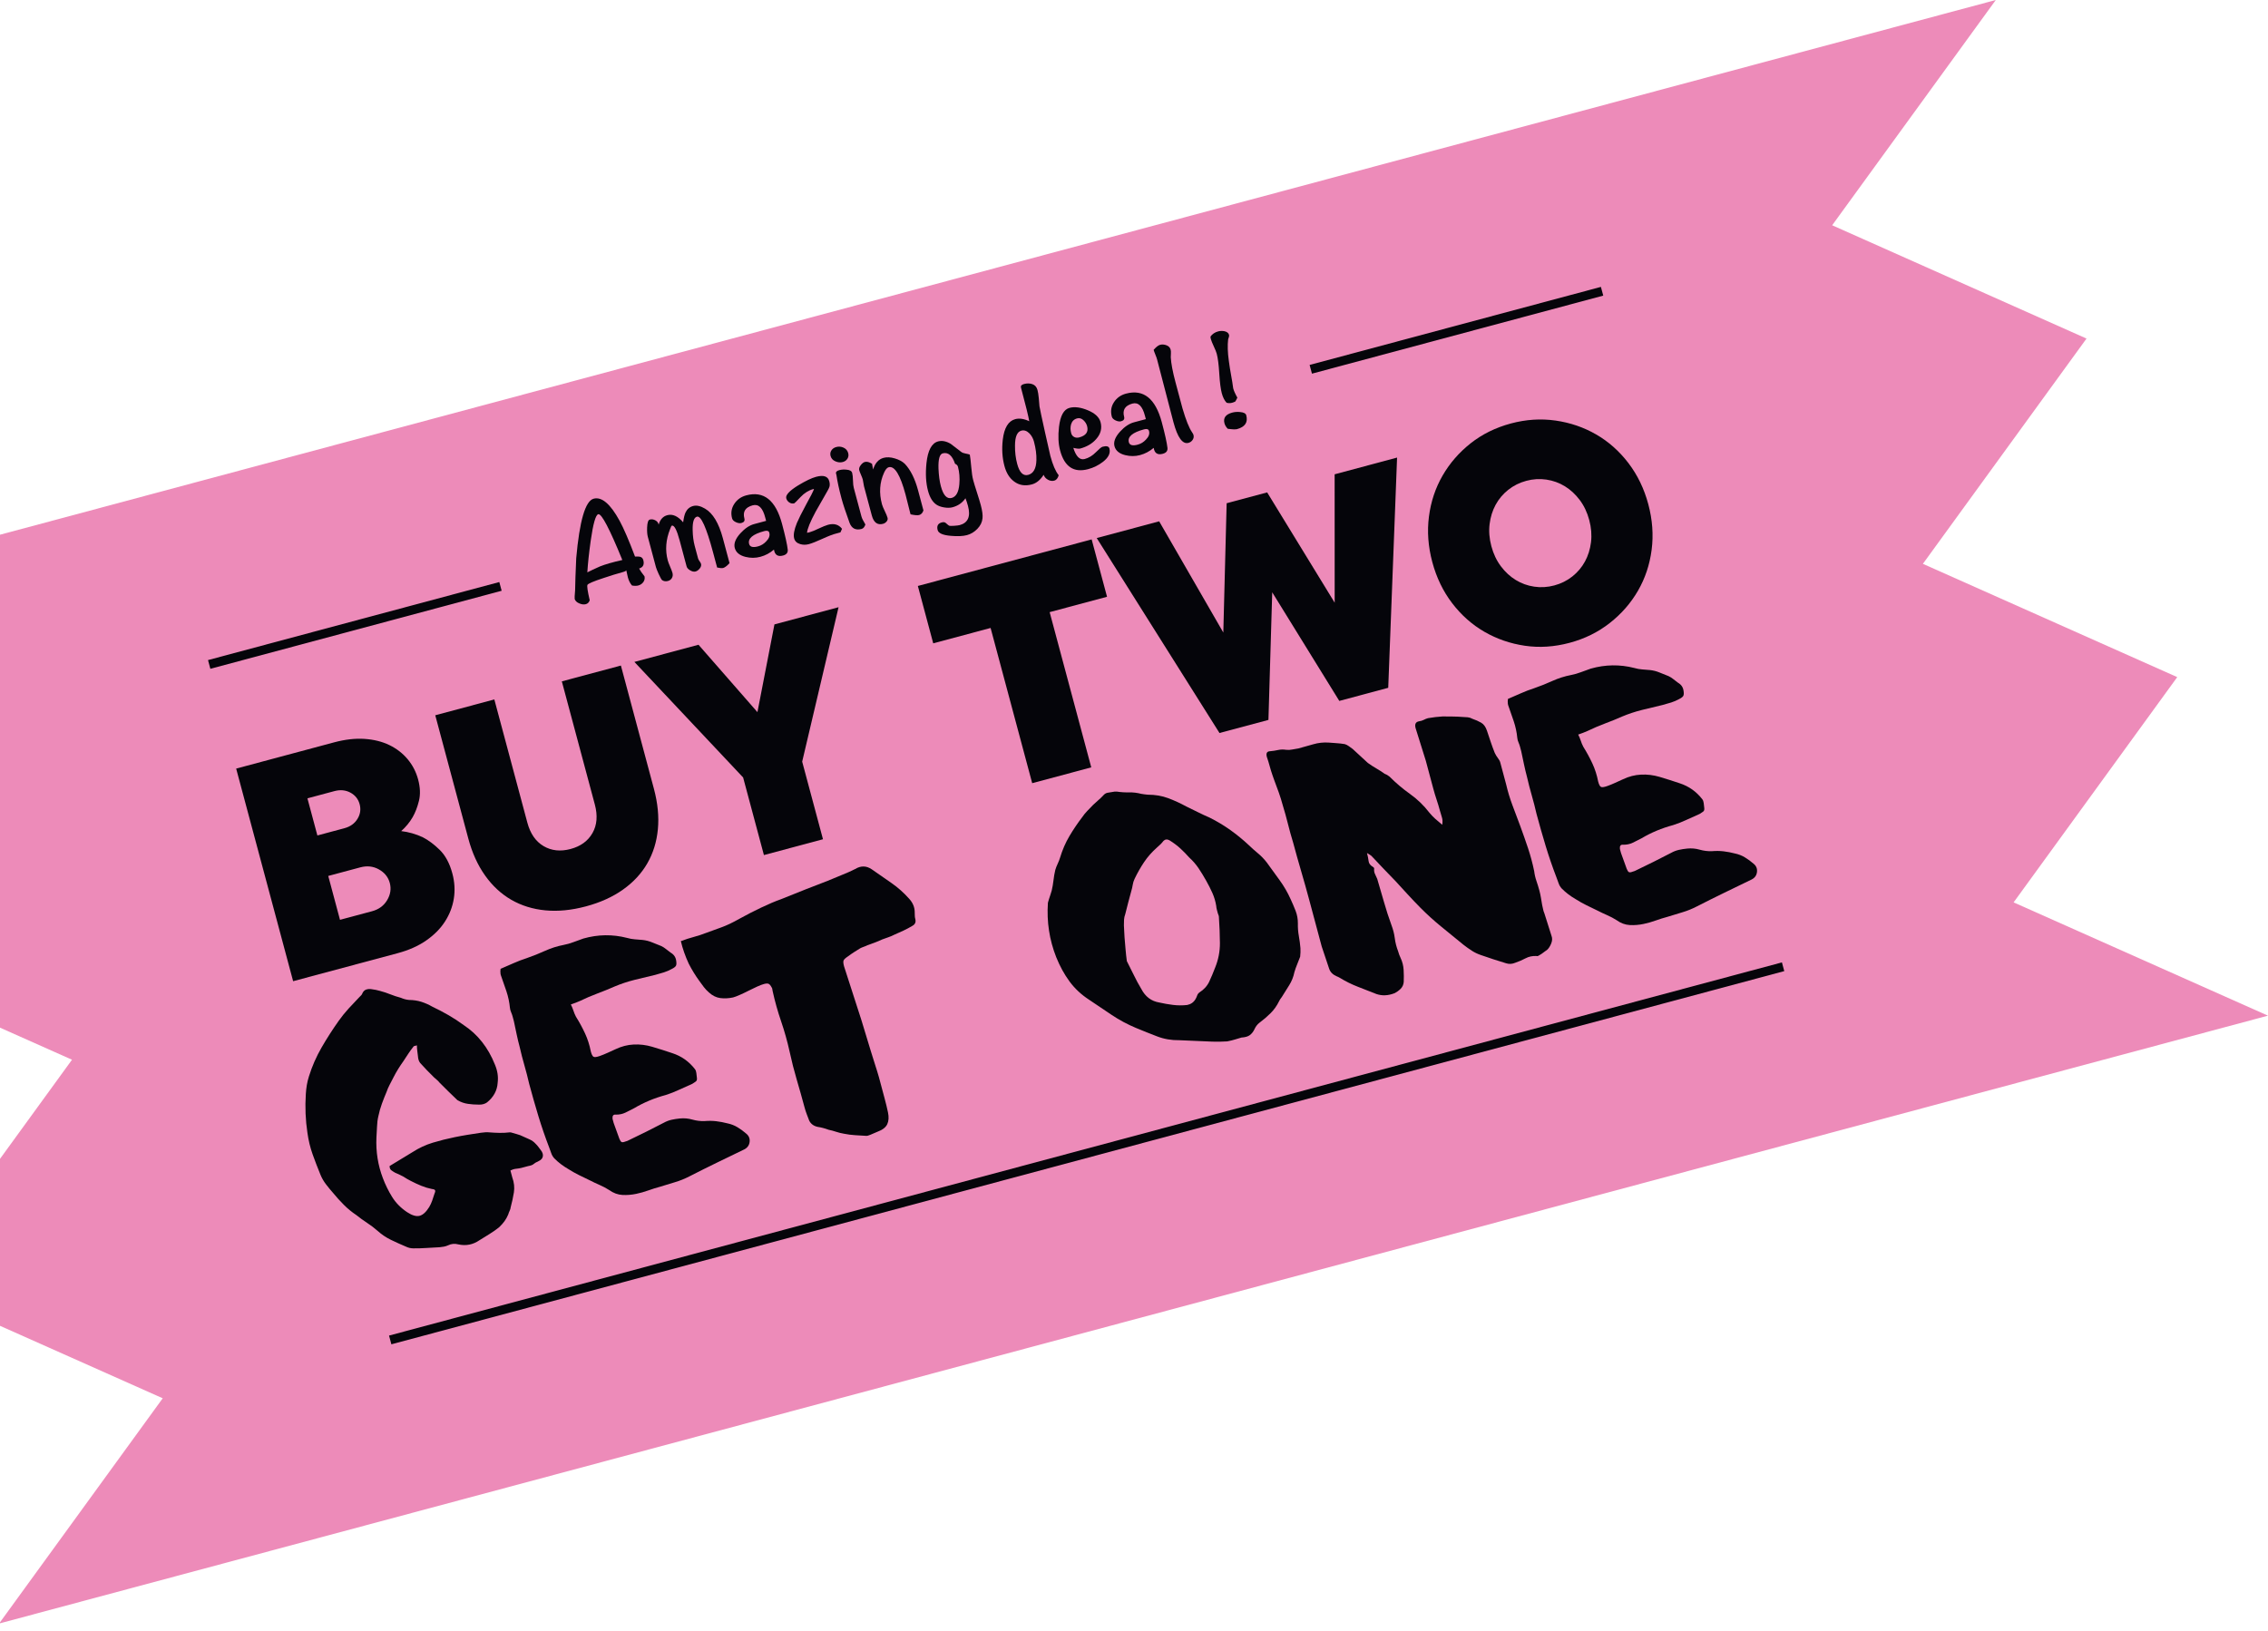
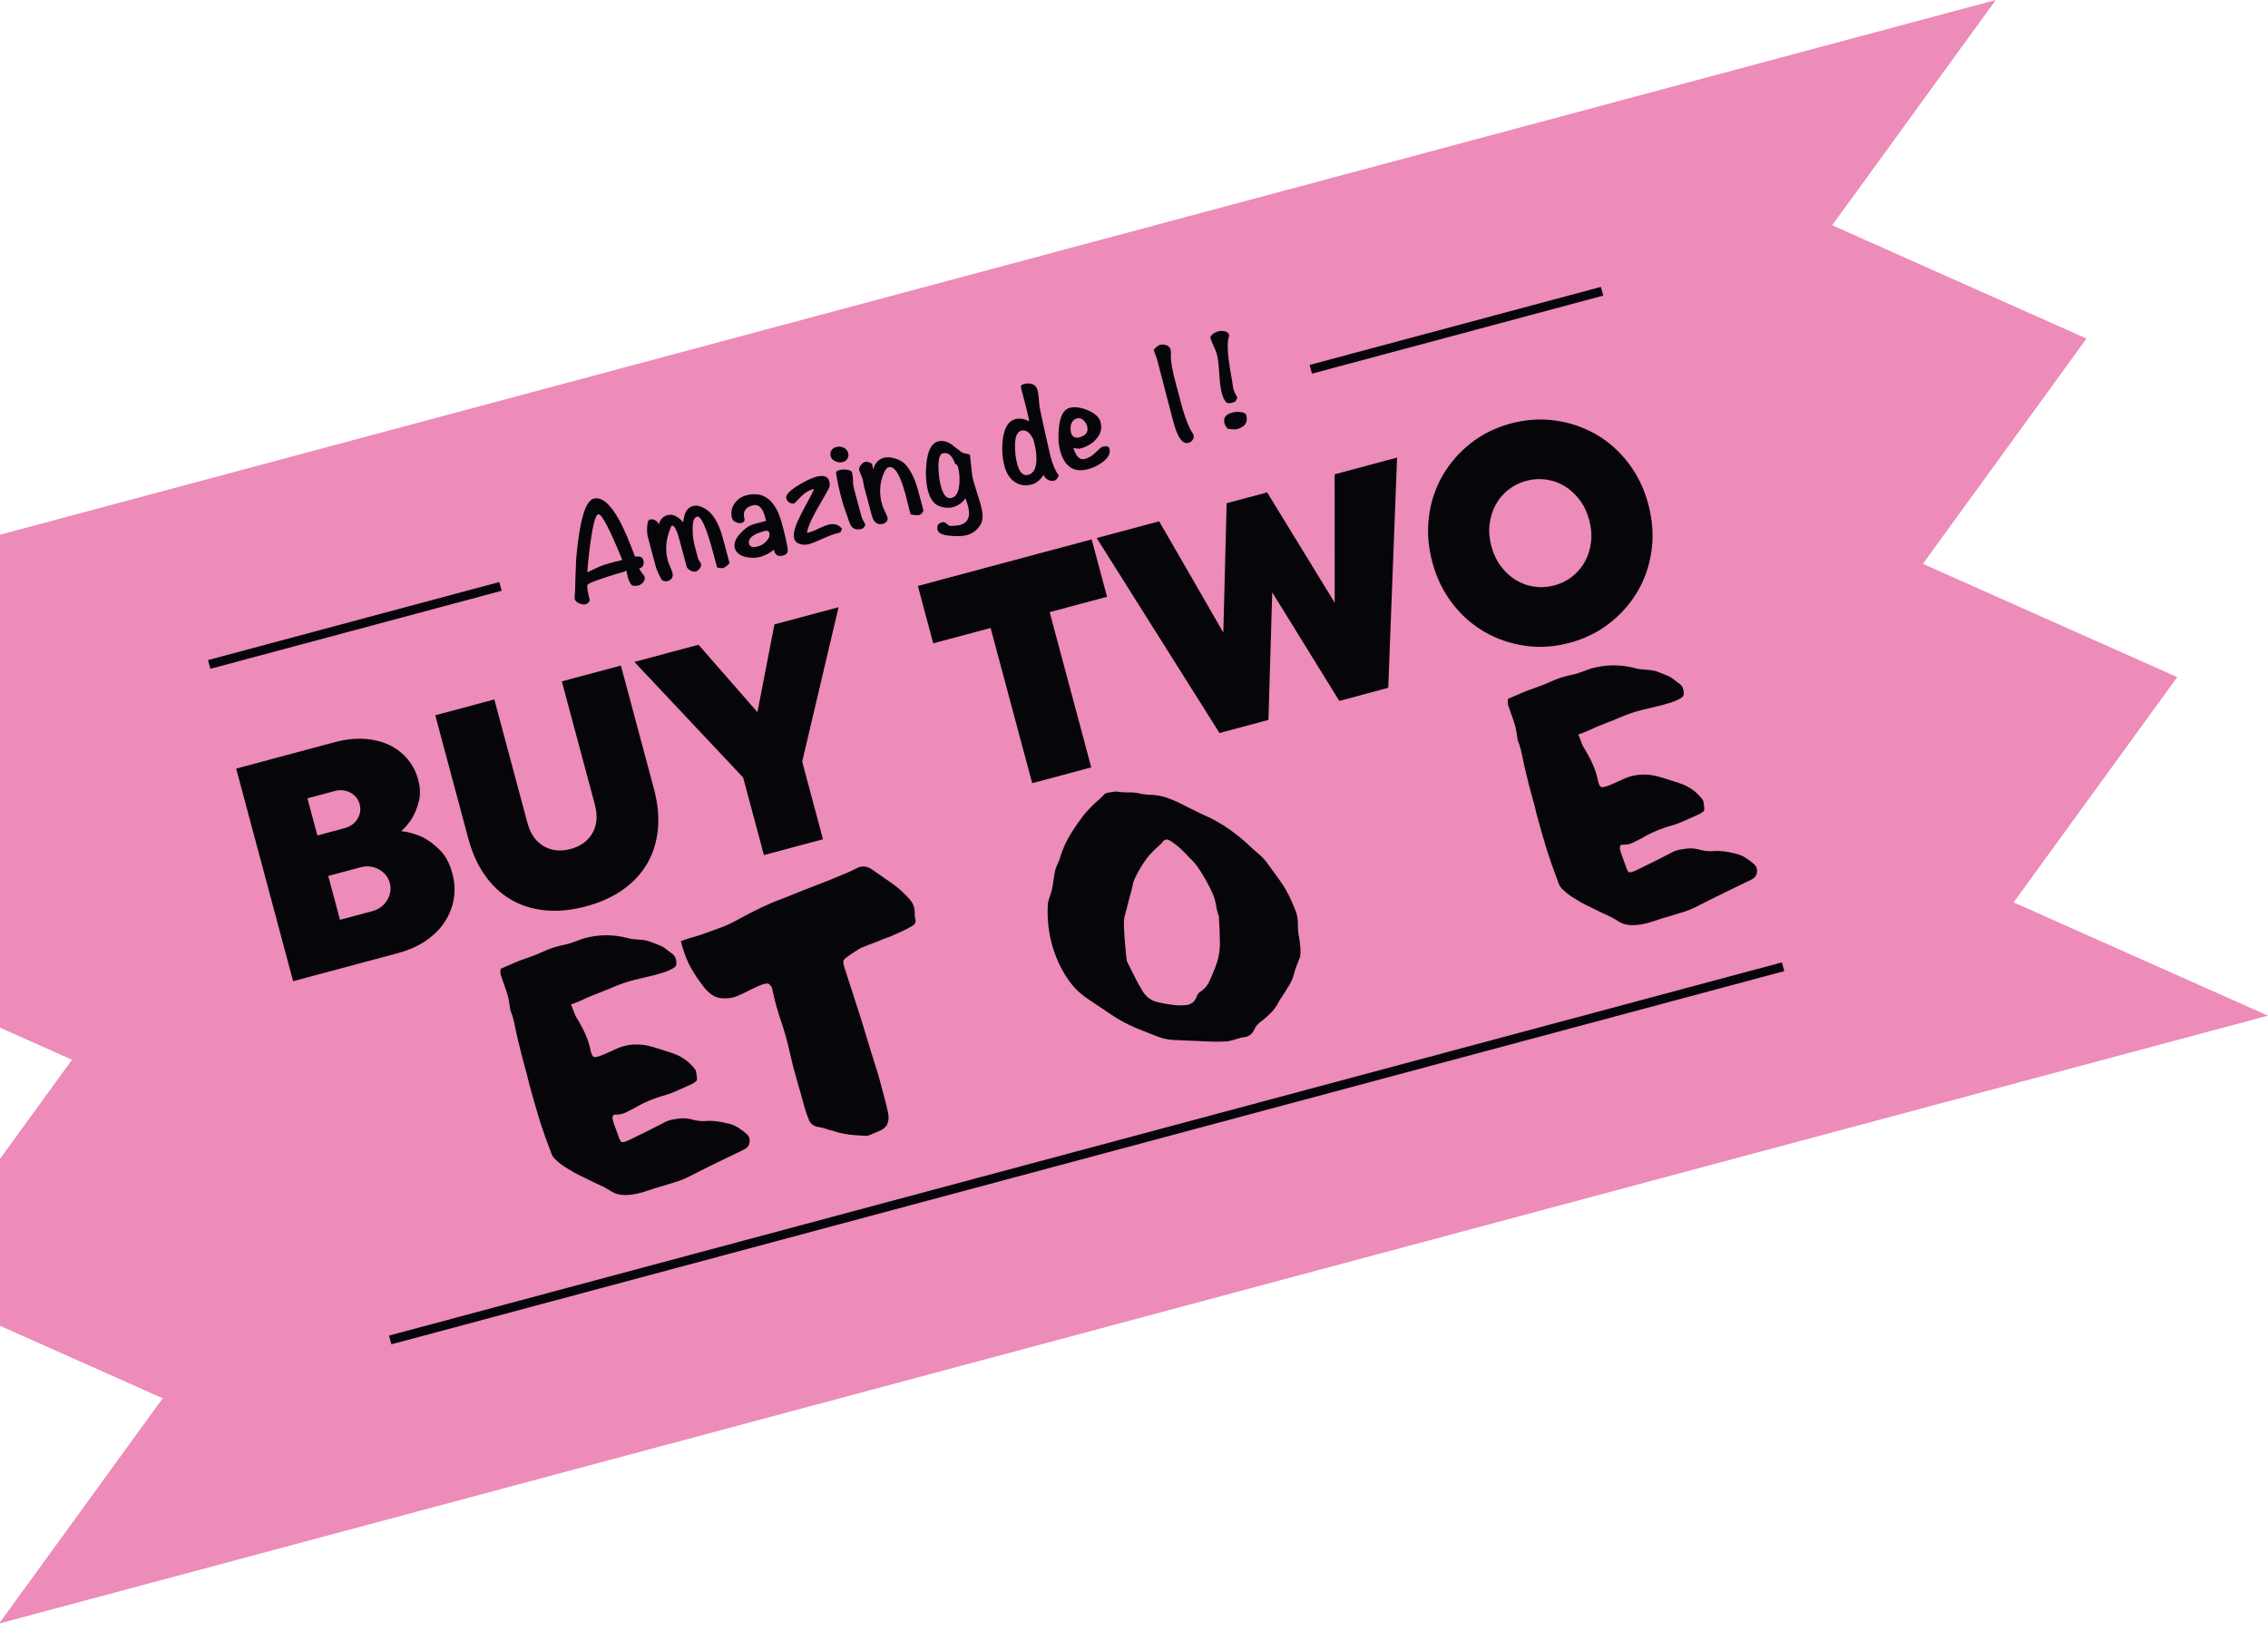
<svg xmlns="http://www.w3.org/2000/svg" width="299" height="215" viewBox="0 0 299 215" fill="none">
  <path d="M298.995 133.911L-0.119 214.058L21.453 184.358L-12.079 169.422L9.492 139.721L-24.04 124.784L-2.468 95.083L-36 80.147L263.114 3.23294e-06L241.542 29.701L275.075 44.638L253.503 74.339L287.035 89.275L265.463 118.975L298.995 133.911Z" fill="#ED8BB9" />
  <path d="M52.894 109.576C53.879 109.694 54.825 109.964 55.734 110.388C56.47 110.762 57.216 111.318 57.969 112.054C58.721 112.79 59.278 113.825 59.636 115.159C59.938 116.286 60.003 117.39 59.831 118.468C59.659 119.548 59.27 120.558 58.664 121.499C58.059 122.44 57.233 123.274 56.186 123.999C55.141 124.724 53.891 125.281 52.438 125.67L38.645 129.366L31.135 101.336L44.038 97.879C45.49 97.49 46.832 97.338 48.063 97.42C49.294 97.504 50.384 97.776 51.334 98.236C52.284 98.697 53.085 99.316 53.739 100.095C54.392 100.874 54.855 101.768 55.125 102.776C55.403 103.815 55.439 104.75 55.233 105.584C55.027 106.418 54.75 107.137 54.404 107.738C54.013 108.415 53.51 109.027 52.894 109.574L52.894 109.576ZM41.842 110.152L45.401 109.198C46.172 108.992 46.746 108.584 47.123 107.974C47.501 107.364 47.597 106.719 47.414 106.036C47.232 105.353 46.824 104.843 46.194 104.503C45.562 104.165 44.861 104.098 44.09 104.304L40.53 105.258L41.842 110.152ZM49.05 120.142C49.939 119.903 50.603 119.416 51.041 118.679C51.479 117.942 51.595 117.188 51.388 116.415C51.182 115.645 50.704 115.05 49.956 114.629C49.208 114.209 48.389 114.12 47.5 114.358L43.274 115.49L44.823 121.274L49.05 120.142Z" fill="#05050A" />
  <path d="M65.171 92.219L69.522 108.459C69.911 109.912 70.625 110.945 71.663 111.556C72.702 112.168 73.888 112.295 75.223 111.937C76.557 111.58 77.521 110.876 78.114 109.827C78.707 108.779 78.81 107.528 78.42 106.074L74.069 89.835L81.855 87.749L86.206 103.988C86.715 105.886 86.889 107.668 86.731 109.33C86.573 110.995 86.107 112.494 85.338 113.829C84.568 115.164 83.501 116.317 82.139 117.285C80.777 118.253 79.146 118.993 77.249 119.501C75.351 120.01 73.57 120.184 71.906 120.027C70.242 119.87 68.743 119.404 67.407 118.634C66.071 117.864 64.92 116.797 63.951 115.434C62.982 114.073 62.243 112.443 61.735 110.545L57.383 94.306L65.169 92.219L65.171 92.219Z" fill="#05050A" />
  <path d="M97.968 102.505L83.634 87.272L92.087 85.007L99.856 93.893L102.098 82.325L110.551 80.059L105.755 100.418L108.497 110.651L100.711 112.737L97.969 102.504L97.968 102.505Z" fill="#05050A" />
  <path d="M143.865 101.174L136.079 103.26L130.595 82.794L123.032 84.821L121.005 77.257L143.918 71.117L145.945 78.681L138.381 80.708L143.865 101.174Z" fill="#05050A" />
  <path d="M161.716 66.35L167.054 64.919L175.957 79.463L175.951 62.535L184.182 60.33L183.017 90.684L176.566 92.413L167.722 78.093L167.224 94.916L160.772 96.645L144.586 70.94L152.817 68.734L161.275 83.397L161.714 66.35L161.716 66.35Z" fill="#05050A" />
  <path d="M217.301 66.476C217.849 68.522 217.997 70.526 217.743 72.485C217.488 74.446 216.89 76.243 215.945 77.879C215.001 79.515 213.76 80.937 212.223 82.141C210.687 83.348 208.924 84.218 206.938 84.75C204.92 85.291 202.952 85.42 201.034 85.14C199.115 84.859 197.337 84.246 195.702 83.303C194.065 82.358 192.648 81.102 191.448 79.531C190.247 77.961 189.375 76.152 188.826 74.106C188.278 72.06 188.129 70.057 188.385 68.097C188.638 66.138 189.237 64.34 190.182 62.704C191.127 61.068 192.36 59.649 193.882 58.447C195.403 57.245 197.173 56.373 199.189 55.832C201.177 55.3 203.137 55.172 205.071 55.449C207.005 55.725 208.79 56.336 210.426 57.279C212.062 58.224 213.48 59.482 214.679 61.051C215.877 62.622 216.753 64.43 217.301 66.476ZM196.614 72.019C196.884 73.028 197.303 73.909 197.87 74.663C198.437 75.418 199.092 76.021 199.834 76.473C200.576 76.928 201.385 77.219 202.262 77.349C203.139 77.479 204.023 77.425 204.913 77.187C205.802 76.949 206.594 76.553 207.29 76.002C207.984 75.451 208.539 74.794 208.954 74.03C209.37 73.267 209.634 72.416 209.75 71.48C209.864 70.543 209.787 69.571 209.516 68.562C209.246 67.554 208.827 66.672 208.26 65.918C207.691 65.164 207.037 64.561 206.296 64.108C205.555 63.655 204.744 63.364 203.868 63.233C202.99 63.103 202.107 63.156 201.217 63.395C200.328 63.633 199.535 64.029 198.84 64.58C198.145 65.131 197.591 65.789 197.176 66.552C196.761 67.316 196.494 68.166 196.38 69.101C196.266 70.038 196.343 71.011 196.614 72.019Z" fill="#05050A" />
-   <path d="M51.361 153.738L54.366 151.913C55.22 151.361 56.12 150.942 57.063 150.656C58.006 150.372 58.968 150.13 59.951 149.931C60.503 149.816 61.073 149.712 61.662 149.617C62.252 149.525 62.826 149.436 63.386 149.35C63.605 149.323 63.801 149.303 63.977 149.289C64.15 149.274 64.322 149.278 64.488 149.297C64.951 149.335 65.411 149.357 65.865 149.365C66.319 149.372 66.767 149.349 67.205 149.296C67.242 149.318 67.268 149.321 67.279 149.3C67.291 149.28 67.315 149.282 67.354 149.305C67.703 149.406 67.966 149.481 68.141 149.531C68.316 149.58 68.467 149.629 68.594 149.676C68.718 149.724 68.867 149.79 69.035 149.874C69.202 149.958 69.451 150.07 69.779 150.208C70.107 150.348 70.387 150.548 70.62 150.809C70.751 150.936 70.866 151.067 70.967 151.201C71.067 151.336 71.168 151.471 71.27 151.606C71.51 151.898 71.609 152.177 71.569 152.447C71.526 152.718 71.349 152.927 71.033 153.076C70.687 153.233 70.457 153.368 70.34 153.479C70.226 153.592 69.982 153.68 69.612 153.748C69.369 153.813 69.189 153.861 69.068 153.893C68.947 153.926 68.835 153.956 68.729 153.984C68.622 154.013 68.508 154.035 68.384 154.052C68.258 154.07 68.087 154.092 67.868 154.119C67.806 154.136 67.731 154.156 67.641 154.18C67.55 154.204 67.432 154.253 67.291 154.322L67.533 155.228C67.78 155.906 67.851 156.567 67.749 157.209C67.646 157.851 67.505 158.504 67.327 159.166C67.308 159.333 67.26 159.492 67.187 159.64C67.112 159.79 67.053 159.952 67.002 160.126C66.862 160.454 66.7 160.75 66.51 161.011C66.321 161.272 66.085 161.537 65.802 161.808C65.375 162.148 64.946 162.449 64.515 162.711C64.082 162.971 63.645 163.242 63.204 163.523C62.356 164.105 61.434 164.288 60.438 164.07C59.95 163.94 59.493 163.982 59.064 164.194C58.891 164.272 58.712 164.329 58.527 164.363C58.341 164.397 58.154 164.421 57.965 164.442C57.389 164.466 56.815 164.499 56.243 164.539C55.671 164.578 55.093 164.597 54.511 164.591C54.154 164.59 53.828 164.515 53.529 164.368C52.872 164.091 52.219 163.797 51.57 163.485C50.92 163.174 50.317 162.769 49.764 162.27C49.341 161.898 48.885 161.552 48.393 161.23C47.902 160.909 47.429 160.566 46.977 160.202C46.387 159.811 45.836 159.36 45.329 158.849C44.818 158.338 44.348 157.817 43.915 157.286C43.59 156.919 43.279 156.543 42.982 156.153C42.683 155.765 42.443 155.351 42.262 154.915C41.89 154.012 41.543 153.109 41.22 152.209C40.898 151.309 40.668 150.36 40.53 149.361C40.275 147.683 40.205 145.971 40.319 144.225C40.343 143.831 40.386 143.447 40.448 143.074C40.51 142.703 40.601 142.322 40.724 141.932C41.141 140.591 41.697 139.318 42.394 138.112C43.09 136.906 43.849 135.725 44.672 134.566C45.071 134.006 45.496 133.48 45.946 132.986C46.397 132.494 46.875 131.985 47.381 131.46C47.591 131.275 47.714 131.129 47.749 131.022C47.867 130.733 48.043 130.547 48.281 130.468C48.517 130.388 48.773 130.377 49.047 130.431C49.214 130.452 49.382 130.479 49.554 130.514C49.726 130.55 49.897 130.591 50.074 130.641C50.561 130.771 51.022 130.921 51.457 131.097C51.892 131.271 52.353 131.424 52.84 131.552C53.207 131.713 53.572 131.81 53.937 131.841C54.521 131.846 55.06 131.928 55.556 132.087C56.051 132.245 56.529 132.457 56.988 132.723C57.729 133.075 58.444 133.449 59.133 133.847C59.822 134.245 60.489 134.681 61.133 135.155C62.98 136.376 64.351 138.111 65.247 140.362C65.42 140.77 65.536 141.175 65.597 141.578C65.657 141.983 65.659 142.386 65.606 142.788C65.575 143.282 65.442 143.747 65.204 144.183C64.964 144.62 64.632 145.008 64.206 145.348C64.071 145.449 63.906 145.526 63.709 145.579C63.513 145.631 63.317 145.652 63.119 145.639C62.634 145.641 62.155 145.607 61.684 145.538C61.212 145.47 60.767 145.316 60.347 145.071L60.289 145.038C59.897 144.658 59.503 144.278 59.11 143.898C58.718 143.517 58.32 143.123 57.919 142.712C57.817 142.578 57.706 142.461 57.583 142.366C57.46 142.27 57.333 142.158 57.203 142.031C56.895 141.725 56.583 141.412 56.271 141.092C55.958 140.772 55.663 140.453 55.386 140.14C55.284 140.005 55.214 139.862 55.174 139.711C55.134 139.56 55.108 139.405 55.098 139.246C55.071 139.027 55.043 138.8 55.013 138.566C54.982 138.331 54.965 138.085 54.961 137.827L54.554 137.936C54.286 138.267 54.044 138.599 53.825 138.932C53.607 139.265 53.395 139.59 53.187 139.904C52.927 140.265 52.692 140.62 52.477 140.968C52.263 141.316 52.061 141.679 51.87 142.052C51.7 142.389 51.536 142.709 51.374 143.011C51.212 143.314 51.078 143.625 50.969 143.946C50.75 144.459 50.544 144.982 50.347 145.52C50.152 146.058 49.997 146.602 49.886 147.148C49.778 147.598 49.718 148.066 49.704 148.555C49.689 149.045 49.663 149.521 49.626 149.984C49.543 151.85 49.828 153.634 50.477 155.336C50.811 156.217 51.219 157.045 51.702 157.822C52.185 158.599 52.841 159.263 53.669 159.819C54.336 160.256 54.888 160.414 55.326 160.297C55.763 160.18 56.185 159.792 56.591 159.132C56.746 158.866 56.873 158.588 56.976 158.302C57.077 158.016 57.171 157.733 57.257 157.45C57.359 157.228 57.396 157.065 57.368 156.96C57.34 156.854 57.193 156.789 56.927 156.763C56.447 156.665 55.981 156.523 55.527 156.336C55.072 156.15 54.621 155.941 54.168 155.705C53.833 155.538 53.506 155.349 53.193 155.141C53.001 155.03 52.814 154.935 52.631 154.855C52.446 154.775 52.264 154.694 52.081 154.614C51.888 154.504 51.721 154.394 51.58 154.287C51.438 154.179 51.364 153.997 51.361 153.739L51.361 153.738Z" fill="#05050A" />
  <path d="M65.99 127.737C66.6 127.476 67.178 127.224 67.728 126.98C68.277 126.736 68.85 126.518 69.445 126.326C70.274 126.039 71.078 125.718 71.856 125.363C72.636 125.01 73.454 124.75 74.317 124.582C74.749 124.5 75.183 124.374 75.624 124.208C76.064 124.041 76.491 123.887 76.906 123.742C78.83 123.195 80.748 123.167 82.659 123.657C83.008 123.758 83.349 123.82 83.679 123.844C84.01 123.87 84.357 123.899 84.721 123.929C85.155 123.976 85.571 124.082 85.972 124.249C86.373 124.417 86.771 124.578 87.169 124.729C87.391 124.833 87.604 124.969 87.813 125.139C88.021 125.311 88.224 125.466 88.424 125.607C88.845 125.85 89.085 126.206 89.146 126.674C89.196 126.985 89.183 127.207 89.107 127.341C89.029 127.476 88.848 127.612 88.562 127.754C88.225 127.942 87.877 128.093 87.518 128.205C87.16 128.316 86.784 128.426 86.391 128.531C85.478 128.744 84.566 128.964 83.656 129.191C82.746 129.419 81.87 129.711 81.027 130.065C80.274 130.397 79.516 130.705 78.751 130.99C77.986 131.277 77.232 131.6 76.487 131.96C76.111 132.126 75.701 132.286 75.256 132.435C75.388 132.69 75.501 132.961 75.594 133.243C75.686 133.527 75.798 133.796 75.932 134.051C76.383 134.771 76.782 135.505 77.129 136.254C77.475 137.003 77.728 137.793 77.886 138.623C77.991 139.016 78.11 139.252 78.245 139.329C78.379 139.406 78.652 139.373 79.068 139.23C79.422 139.104 79.772 138.961 80.118 138.803C80.464 138.645 80.81 138.488 81.157 138.33C81.931 137.96 82.726 137.756 83.541 137.715C84.355 137.675 85.165 137.774 85.973 138.01C86.431 138.148 86.88 138.285 87.323 138.425C87.764 138.566 88.199 138.708 88.626 138.852C89.228 139.047 89.779 139.319 90.277 139.671C90.775 140.023 91.222 140.453 91.617 140.961C91.718 141.096 91.779 141.266 91.802 141.47C91.825 141.674 91.849 141.887 91.875 142.106C91.911 142.356 91.85 142.525 91.697 142.615C91.543 142.705 91.399 142.801 91.264 142.901C90.683 143.154 90.107 143.414 89.531 143.68C88.956 143.949 88.371 144.179 87.775 144.37C86.266 144.775 84.869 145.359 83.586 146.122C83.218 146.318 82.841 146.51 82.452 146.694C82.065 146.879 81.644 146.968 81.189 146.959C80.855 146.92 80.711 147.105 80.754 147.512L80.9 148.056C81.026 148.41 81.152 148.757 81.276 149.096C81.399 149.436 81.525 149.783 81.652 150.136C81.746 150.37 81.842 150.515 81.939 150.569C82.034 150.625 82.198 150.604 82.432 150.51C82.643 150.454 82.79 150.398 82.873 150.343C83.649 149.974 84.421 149.598 85.191 149.213C85.962 148.829 86.73 148.437 87.496 148.037C87.834 147.849 88.179 147.716 88.53 147.638C88.88 147.561 89.247 147.503 89.625 147.466C90.193 147.411 90.738 147.459 91.264 147.61C91.791 147.759 92.325 147.828 92.871 147.81C93.408 147.764 93.928 147.769 94.43 147.829C94.931 147.89 95.424 147.984 95.913 148.112C96.392 148.211 96.834 148.383 97.24 148.63C97.645 148.878 98.017 149.15 98.356 149.447C98.724 149.737 98.881 150.107 98.825 150.56C98.768 151.012 98.525 151.343 98.097 151.555C96.893 152.139 95.698 152.716 94.509 153.293C93.321 153.871 92.13 154.464 90.934 155.077C90.28 155.414 89.638 155.674 89.01 155.86C88.379 156.045 87.721 156.245 87.036 156.462C86.522 156.599 86.001 156.764 85.469 156.953C84.937 157.144 84.412 157.292 83.889 157.401C83.277 157.532 82.668 157.582 82.061 157.55C81.453 157.518 80.87 157.304 80.31 156.903C79.919 156.652 79.504 156.431 79.065 156.241C78.626 156.051 78.2 155.85 77.788 155.637C77.306 155.411 76.822 155.176 76.338 154.933C75.853 154.693 75.375 154.423 74.908 154.127C74.219 153.729 73.608 153.263 73.076 152.725C72.89 152.516 72.755 152.286 72.671 152.032C72.588 151.779 72.497 151.537 72.405 151.303C71.864 149.895 71.386 148.502 70.969 147.125C70.552 145.75 70.15 144.335 69.762 142.888C69.573 142.065 69.364 141.255 69.135 140.459C68.905 139.664 68.697 138.854 68.509 138.029C68.363 137.486 68.23 136.932 68.111 136.364C67.991 135.797 67.87 135.223 67.747 134.642L67.577 134.007C67.528 133.826 67.462 133.643 67.38 133.453C67.298 133.265 67.247 133.076 67.228 132.887C67.154 132.131 66.999 131.395 66.759 130.682C66.519 129.97 66.273 129.259 66.019 128.551C65.978 128.4 65.965 128.29 65.98 128.222C65.963 128.162 65.96 128.09 65.97 128.006C65.98 127.923 65.988 127.832 65.994 127.733L65.99 127.737Z" fill="#05050A" />
  <path d="M89.76 124.085C90.349 123.862 90.921 123.676 91.479 123.527C92.037 123.377 92.58 123.2 93.107 122.993C93.785 122.747 94.463 122.501 95.142 122.253C95.819 122.007 96.595 121.638 97.465 121.146C98.366 120.645 99.319 120.155 100.322 119.676C101.327 119.197 102.212 118.821 102.982 118.551C103.538 118.337 104.087 118.117 104.625 117.893C105.162 117.669 105.711 117.449 106.268 117.235C106.765 117.037 107.249 116.85 107.72 116.675C108.19 116.501 108.66 116.319 109.127 116.128C109.706 115.876 110.319 115.623 110.962 115.369C111.604 115.116 112.198 114.853 112.739 114.578C113.489 114.119 114.221 114.132 114.935 114.621C115.809 115.228 116.673 115.828 117.53 116.425C118.385 117.02 119.16 117.71 119.856 118.494C120.358 119.04 120.604 119.653 120.592 120.336C120.602 120.495 120.607 120.631 120.604 120.745C120.602 120.86 120.621 120.991 120.662 121.143C120.776 121.566 120.648 121.874 120.279 122.07C119.888 122.305 119.492 122.516 119.09 122.704C118.687 122.893 118.284 123.075 117.878 123.248C117.623 123.381 117.36 123.491 117.093 123.58C116.826 123.668 116.56 123.764 116.295 123.866C115.979 124.016 115.66 124.151 115.335 124.268C115.011 124.388 114.688 124.508 114.363 124.626C114.22 124.697 114.053 124.767 113.86 124.834C113.668 124.902 113.515 124.968 113.403 125.029C113.126 125.201 112.855 125.371 112.593 125.537C112.33 125.705 112.064 125.889 111.795 126.09C111.465 126.309 111.272 126.491 111.213 126.634C111.155 126.78 111.174 127.033 111.271 127.394C111.655 128.586 112.036 129.771 112.417 130.946C112.797 132.122 113.178 133.306 113.563 134.497C113.771 135.154 113.978 135.834 114.183 136.538C114.388 137.243 114.595 137.924 114.803 138.579C115.019 139.266 115.187 139.804 115.308 140.191C115.428 140.579 115.534 140.916 115.627 141.198C115.718 141.481 115.801 141.758 115.874 142.03C115.947 142.302 116.036 142.634 116.141 143.027C116.287 143.57 116.448 144.174 116.626 144.838C116.805 145.503 116.951 146.11 117.066 146.661C117.198 147.275 117.166 147.792 116.973 148.215C116.779 148.64 116.343 148.974 115.665 149.222L114.75 149.613C114.66 149.637 114.571 149.668 114.485 149.708C114.398 149.747 114.305 149.763 114.208 149.758C113.715 149.727 113.222 149.699 112.728 149.669C112.235 149.638 111.748 149.575 111.27 149.477C110.897 149.415 110.55 149.329 110.231 149.222C109.911 149.113 109.58 149.025 109.237 148.954C108.984 148.86 108.737 148.782 108.493 148.717C108.249 148.653 108.009 148.603 107.774 148.569C107.256 148.45 106.892 148.175 106.68 147.747C106.568 147.453 106.459 147.167 106.353 146.888C106.245 146.609 106.152 146.319 106.071 146.017C105.739 144.779 105.395 143.561 105.042 142.362C104.688 141.162 104.375 139.936 104.105 138.682C103.801 137.307 103.427 135.969 102.98 134.664C102.533 133.361 102.157 132.021 101.855 130.646C101.839 130.586 101.827 130.509 101.817 130.414C101.807 130.32 101.781 130.247 101.733 130.193C101.601 129.938 101.468 129.779 101.338 129.717C101.207 129.655 101.008 129.659 100.735 129.732C100.493 129.797 100.193 129.91 99.831 130.072C99.47 130.235 99.09 130.416 98.691 130.621C98.292 130.825 97.905 131.009 97.529 131.174C97.153 131.34 96.859 131.451 96.648 131.507C96.067 131.631 95.508 131.661 94.973 131.593C94.437 131.526 93.935 131.281 93.466 130.855C93.211 130.633 92.986 130.394 92.788 130.138C92.59 129.885 92.387 129.607 92.177 129.307C91.921 128.954 91.678 128.592 91.449 128.216C91.219 127.841 91.002 127.454 90.799 127.056C90.334 126.048 89.988 125.057 89.759 124.084L89.76 124.085Z" fill="#05050A" />
  <path d="M163.682 136.793C163.439 136.859 163.163 136.94 162.85 137.041C162.537 137.14 162.18 137.228 161.779 137.303C161.461 137.323 161.141 137.337 160.819 137.342C160.496 137.346 160.173 137.346 159.847 137.336C159.095 137.31 158.367 137.279 157.662 137.241C156.956 137.203 156.228 137.172 155.477 137.147C154.447 137.165 153.471 136.997 152.552 136.645C151.632 136.293 150.699 135.92 149.753 135.527C148.623 135.054 147.566 134.486 146.581 133.828C145.595 133.17 144.588 132.494 143.561 131.798C142.542 131.134 141.689 130.335 141.002 129.402C140.316 128.471 139.732 127.406 139.249 126.208C138.347 123.926 137.979 121.534 138.15 119.028C138.214 118.786 138.318 118.449 138.463 118.023C138.499 117.916 138.53 117.818 138.555 117.73C138.58 117.643 138.61 117.545 138.647 117.438C138.753 116.989 138.832 116.532 138.886 116.064C138.938 115.596 139.019 115.139 139.125 114.69C139.211 114.408 139.317 114.137 139.441 113.877C139.566 113.618 139.67 113.347 139.757 113.065C140.066 112.043 140.476 111.1 140.988 110.235C141.5 109.369 142.067 108.532 142.69 107.716C142.874 107.441 143.094 107.171 143.348 106.91C143.601 106.647 143.854 106.386 144.108 106.124C144.338 105.9 144.566 105.693 144.791 105.504C145.015 105.315 145.227 105.112 145.428 104.897C145.599 104.689 145.793 104.564 146.008 104.524C146.222 104.483 146.455 104.445 146.705 104.41C146.856 104.369 147.031 104.355 147.227 104.367C147.767 104.45 148.302 104.484 148.833 104.471C149.364 104.459 149.907 104.524 150.463 104.666C150.599 104.694 150.734 104.715 150.867 104.728C151 104.741 151.15 104.756 151.317 104.777C152.288 104.777 153.177 104.926 153.986 105.228C154.794 105.528 155.597 105.897 156.393 106.329C156.912 106.578 157.424 106.829 157.929 107.083C158.434 107.336 158.941 107.572 159.453 107.791C160.423 108.276 161.339 108.822 162.198 109.434C163.056 110.046 163.876 110.716 164.654 111.446C165.048 111.825 165.451 112.187 165.866 112.528C166.281 112.871 166.663 113.269 167.013 113.725C167.579 114.513 168.143 115.291 168.707 116.062C169.269 116.833 169.751 117.667 170.153 118.562C170.381 119.05 170.597 119.558 170.803 120.085C171.009 120.613 171.109 121.169 171.105 121.753C171.092 122.306 171.132 122.853 171.23 123.393C171.326 123.934 171.397 124.473 171.444 125.01C171.455 125.169 171.455 125.355 171.448 125.566C171.441 125.778 171.426 125.969 171.406 126.136C171.275 126.494 171.141 126.838 171.002 127.166C170.863 127.494 170.745 127.835 170.644 128.184C170.518 128.8 170.29 129.371 169.961 129.896C169.632 130.42 169.31 130.936 168.993 131.442C168.8 131.689 168.675 131.884 168.616 132.028C168.322 132.624 167.953 133.145 167.505 133.587C167.057 134.031 166.565 134.455 166.025 134.857C165.756 135.058 165.53 135.36 165.347 135.767C165.199 136.065 165.006 136.303 164.763 136.481C164.52 136.659 164.159 136.765 163.681 136.795L163.682 136.793ZM148.559 126.723C148.896 127.377 149.21 128.004 149.5 128.605C149.79 129.207 150.111 129.8 150.463 130.386C150.994 131.409 151.786 132.006 152.835 132.177C153.421 132.311 154.025 132.416 154.642 132.494C155.261 132.57 155.885 132.574 156.513 132.503C157.003 132.404 157.37 132.144 157.614 131.722C157.702 131.57 157.773 131.412 157.827 131.253C157.882 131.092 157.976 130.963 158.11 130.861C158.718 130.473 159.155 129.991 159.422 129.417C159.69 128.844 159.946 128.233 160.193 127.584C160.622 126.531 160.834 125.447 160.826 124.332C160.818 123.218 160.774 122.088 160.695 120.946C160.7 120.847 160.683 120.754 160.645 120.669C160.604 120.582 160.573 120.493 160.549 120.404C160.509 120.253 160.467 120.095 160.422 119.928C160.377 119.761 160.35 119.6 160.34 119.44C160.246 118.851 160.078 118.281 159.833 117.731C159.589 117.182 159.314 116.642 159.01 116.107C158.696 115.544 158.366 115.002 158.016 114.481C157.666 113.961 157.256 113.489 156.787 113.064C156.416 112.646 156.026 112.248 155.619 111.872C155.21 111.495 154.735 111.138 154.191 110.799C153.884 110.623 153.615 110.645 153.385 110.87C153.171 111.155 152.889 111.44 152.546 111.725C151.866 112.328 151.295 112.975 150.832 113.664C150.37 114.355 149.953 115.088 149.579 115.869C149.454 116.13 149.372 116.394 149.331 116.664C149.29 116.934 149.227 117.21 149.14 117.491C149.012 117.979 148.878 118.476 148.74 118.981C148.599 119.488 148.47 120 148.349 120.517C148.255 120.77 148.2 121.018 148.186 121.265C148.171 121.511 148.165 121.765 148.17 122.021C148.175 122.28 148.188 122.543 148.211 122.812C148.235 123.08 148.249 123.344 148.254 123.601C148.301 124.139 148.345 124.669 148.389 125.191C148.432 125.713 148.489 126.225 148.557 126.724L148.559 126.723Z" fill="#05050A" />
-   <path d="M180.216 112.465C180.321 112.858 180.391 113.212 180.427 113.526C180.462 113.84 180.653 114.096 180.996 114.295C181.112 114.361 181.165 114.444 181.16 114.542C181.134 114.808 181.172 115.041 181.274 115.238C181.376 115.439 181.474 115.654 181.569 115.888C181.874 116.907 182.172 117.927 182.462 118.948C182.752 119.972 183.081 120.983 183.447 121.986C183.66 122.543 183.804 123.111 183.879 123.69C183.952 124.268 184.096 124.837 184.311 125.394C184.352 125.546 184.402 125.703 184.461 125.863C184.52 126.025 184.586 126.178 184.655 126.321C184.884 126.809 185.013 127.326 185.045 127.865C185.076 128.408 185.082 128.939 185.061 129.463C185.028 129.827 184.892 130.131 184.649 130.374C184.406 130.616 184.127 130.813 183.812 130.962C182.991 131.279 182.206 131.31 181.46 131.058C180.628 130.731 179.805 130.409 178.993 130.092C178.18 129.776 177.406 129.394 176.671 128.942C176.48 128.832 176.331 128.759 176.224 128.723C175.712 128.504 175.381 128.173 175.229 127.727C175.062 127.222 174.898 126.733 174.738 126.258C174.579 125.784 174.414 125.292 174.246 124.788L172.596 118.629C172.256 117.361 171.902 116.105 171.537 114.859C171.171 113.616 170.819 112.359 170.479 111.09C170.223 110.253 169.991 109.426 169.789 108.605C169.585 107.787 169.359 106.974 169.111 106.167C168.957 105.594 168.783 105.034 168.588 104.488C168.393 103.941 168.184 103.375 167.962 102.787C167.938 102.696 167.903 102.601 167.86 102.499C167.816 102.398 167.783 102.302 167.759 102.212C167.615 101.796 167.491 101.394 167.386 101.002C167.281 100.609 167.156 100.207 167.013 99.791C166.884 99.309 167.026 99.059 167.443 99.045C167.792 99.016 168.141 98.963 168.493 98.885C168.843 98.809 169.206 98.8 169.579 98.862C169.843 98.889 170.116 98.873 170.392 98.815C170.667 98.758 170.93 98.712 171.18 98.677C171.843 98.499 172.497 98.315 173.144 98.126C173.789 97.937 174.457 97.864 175.148 97.905C175.511 97.937 175.866 97.963 176.211 97.984C176.557 98.006 176.915 98.046 177.288 98.109C177.463 98.16 177.642 98.249 177.821 98.379C178.002 98.508 178.173 98.632 178.333 98.751C178.672 99.048 179.005 99.357 179.333 99.673C179.661 99.989 179.994 100.296 180.333 100.593C180.693 100.853 181.065 101.093 181.448 101.314C181.829 101.535 182.201 101.775 182.563 102.034C182.67 102.071 182.781 102.122 182.895 102.189C183.01 102.255 183.109 102.326 183.195 102.399C184.035 103.242 184.935 104.004 185.894 104.685C186.853 105.367 187.705 106.19 188.449 107.156C188.689 107.448 188.948 107.718 189.225 107.967C189.502 108.216 189.805 108.475 190.137 108.742C190.199 108.37 190.184 108.042 190.091 107.759C189.998 107.476 189.917 107.199 189.844 106.928C189.707 106.415 189.557 105.921 189.398 105.445C189.238 104.971 189.09 104.477 188.952 103.963L187.969 100.295C187.745 99.579 187.52 98.862 187.296 98.146C187.072 97.43 186.846 96.713 186.623 95.997C186.486 95.484 186.632 95.186 187.064 95.103C187.312 95.068 187.529 95.003 187.713 94.905C187.898 94.807 188.08 94.735 188.262 94.686C188.942 94.569 189.584 94.494 190.191 94.46C190.645 94.467 191.083 94.472 191.504 94.472C191.924 94.474 192.366 94.492 192.83 94.53C193.057 94.534 193.278 94.548 193.496 94.57C193.713 94.593 193.916 94.659 194.108 94.769C194.534 94.914 194.92 95.086 195.265 95.284C195.609 95.482 195.865 95.836 196.033 96.341C196.2 96.846 196.364 97.335 196.524 97.809C196.683 98.285 196.862 98.771 197.06 99.268C197.13 99.411 197.195 99.531 197.254 99.628C197.312 99.727 197.391 99.842 197.493 99.977C197.547 100.059 197.602 100.142 197.657 100.225C197.711 100.308 197.755 100.409 197.787 100.529L198.563 103.426C198.783 104.371 199.063 105.291 199.4 106.187C199.738 107.084 200.078 107.988 200.418 108.899C200.776 109.871 201.117 110.846 201.445 111.826C201.773 112.807 202.043 113.818 202.258 114.86C202.31 115.299 202.411 115.734 202.559 116.162C202.705 116.592 202.837 117.018 202.95 117.44C203.031 117.742 203.095 118.048 203.147 118.358C203.198 118.668 203.253 118.992 203.311 119.333C203.36 119.515 203.4 119.697 203.434 119.883C203.467 120.069 203.523 120.247 203.602 120.421C203.769 120.926 203.927 121.426 204.077 121.918C204.225 122.413 204.383 122.913 204.551 123.417C204.662 123.711 204.645 124.041 204.499 124.402C204.354 124.763 204.175 125.039 203.968 125.225C203.831 125.325 203.711 125.415 203.602 125.491C203.493 125.569 203.372 125.658 203.238 125.759C203.125 125.821 203.007 125.894 202.883 125.976C202.761 126.058 202.644 126.08 202.538 126.044C202.015 126.022 201.54 126.125 201.116 126.352C200.691 126.579 200.241 126.773 199.767 126.933C199.359 127.106 198.962 127.131 198.573 127.009C198.01 126.837 197.452 126.662 196.904 126.486C196.356 126.309 195.794 126.12 195.224 125.917C194.798 125.773 194.398 125.581 194.026 125.34C193.654 125.101 193.284 124.836 192.914 124.546C191.961 123.766 190.999 122.98 190.026 122.189C189.054 121.398 188.124 120.555 187.237 119.66C186.658 119.071 186.107 118.492 185.581 117.92C185.056 117.349 184.52 116.765 183.972 116.166C183.44 115.629 182.913 115.084 182.392 114.528C181.869 113.972 181.339 113.411 180.799 112.843C180.714 112.769 180.518 112.644 180.213 112.466L180.216 112.465Z" fill="#05050A" />
  <path d="M198.794 92.152C199.405 91.891 199.983 91.639 200.533 91.395C201.082 91.151 201.655 90.933 202.25 90.74C203.078 90.454 203.883 90.133 204.661 89.778C205.441 89.425 206.259 89.165 207.121 88.997C207.553 88.914 207.988 88.789 208.428 88.623C208.869 88.456 209.296 88.302 209.711 88.157C211.635 87.61 213.552 87.582 215.463 88.072C215.812 88.173 216.154 88.235 216.484 88.259C216.815 88.285 217.162 88.314 217.526 88.344C217.959 88.391 218.376 88.497 218.777 88.664C219.177 88.832 219.575 88.993 219.974 89.144C220.196 89.248 220.409 89.384 220.618 89.554C220.825 89.726 221.029 89.881 221.228 90.022C221.65 90.265 221.89 90.62 221.951 91.089C222.001 91.4 221.988 91.622 221.912 91.755C221.834 91.891 221.652 92.027 221.367 92.169C221.029 92.357 220.682 92.507 220.322 92.62C219.964 92.731 219.588 92.841 219.196 92.946C218.282 93.159 217.371 93.379 216.461 93.606C215.551 93.834 214.674 94.126 213.832 94.48C213.079 94.812 212.321 95.12 211.556 95.405C210.791 95.692 210.037 96.015 209.292 96.375C208.915 96.541 208.506 96.701 208.06 96.85C208.193 97.105 208.306 97.376 208.399 97.658C208.49 97.942 208.602 98.211 208.737 98.465C209.187 99.186 209.587 99.92 209.934 100.669C210.279 101.418 210.532 102.207 210.691 103.038C210.796 103.431 210.915 103.667 211.05 103.744C211.184 103.821 211.457 103.788 211.872 103.645C212.227 103.519 212.576 103.376 212.923 103.217C213.269 103.06 213.615 102.903 213.962 102.744C214.736 102.375 215.53 102.171 216.345 102.13C217.159 102.09 217.97 102.189 218.778 102.425C219.236 102.563 219.685 102.7 220.128 102.84C220.569 102.981 221.003 103.122 221.43 103.267C222.032 103.462 222.583 103.734 223.081 104.086C223.579 104.438 224.027 104.868 224.422 105.376C224.522 105.511 224.584 105.681 224.607 105.885C224.63 106.089 224.654 106.302 224.68 106.521C224.715 106.771 224.655 106.94 224.501 107.03C224.348 107.12 224.203 107.216 224.068 107.316C223.488 107.569 222.912 107.829 222.336 108.095C221.761 108.364 221.175 108.594 220.579 108.785C219.07 109.189 217.674 109.774 216.391 110.537C216.022 110.733 215.645 110.924 215.257 111.109C214.87 111.294 214.448 111.383 213.994 111.374C213.659 111.335 213.516 111.519 213.559 111.927L213.705 112.471C213.831 112.825 213.957 113.172 214.081 113.511C214.203 113.851 214.329 114.198 214.457 114.551C214.551 114.785 214.647 114.93 214.743 114.984C214.838 115.04 215.003 115.019 215.237 114.925C215.448 114.868 215.595 114.813 215.678 114.758C216.453 114.389 217.226 114.013 217.996 113.627C218.766 113.244 219.535 112.852 220.301 112.452C220.638 112.264 220.984 112.131 221.335 112.053C221.685 111.976 222.052 111.918 222.43 111.881C222.998 111.826 223.543 111.873 224.069 112.025C224.596 112.174 225.129 112.243 225.676 112.225C226.213 112.179 226.733 112.184 227.234 112.244C227.736 112.305 228.229 112.399 228.717 112.527C229.196 112.626 229.639 112.798 230.044 113.045C230.45 113.293 230.822 113.565 231.161 113.862C231.529 114.151 231.686 114.522 231.629 114.975C231.573 115.427 231.33 115.758 230.901 115.97C229.697 116.553 228.502 117.131 227.314 117.708C226.126 118.286 224.935 118.879 223.739 119.491C223.085 119.829 222.443 120.089 221.814 120.275C221.184 120.46 220.526 120.66 219.841 120.877C219.327 121.014 218.805 121.178 218.273 121.368C217.742 121.559 217.216 121.707 216.694 121.816C216.082 121.947 215.473 121.997 214.866 121.965C214.257 121.933 213.674 121.719 213.115 121.317C212.724 121.067 212.308 120.846 211.869 120.656C211.431 120.466 211.005 120.265 210.592 120.052C210.111 119.826 209.627 119.591 209.143 119.348C208.657 119.108 208.18 118.837 207.712 118.542C207.023 118.144 206.413 117.677 205.881 117.14C205.695 116.931 205.56 116.701 205.476 116.447C205.393 116.194 205.302 115.952 205.209 115.718C204.669 114.31 204.191 112.917 203.773 111.54C203.356 110.165 202.954 108.75 202.566 107.303C202.377 106.48 202.169 105.67 201.94 104.873C201.71 104.079 201.501 103.269 201.313 102.444C201.168 101.901 201.035 101.346 200.916 100.779C200.795 100.212 200.674 99.638 200.552 99.057L200.382 98.422C200.333 98.24 200.267 98.058 200.184 97.868C200.102 97.68 200.052 97.491 200.033 97.302C199.959 96.546 199.803 95.81 199.564 95.097C199.324 94.385 199.078 93.674 198.824 92.966C198.783 92.815 198.77 92.705 198.784 92.637C198.768 92.577 198.765 92.505 198.775 92.421C198.784 92.338 198.793 92.247 198.799 92.148L198.794 92.152Z" fill="#05050A" />
  <path d="M84.809 73.842C84.966 74.431 84.783 74.802 84.258 74.956C84.395 75.221 84.632 75.566 84.969 75.988C85.029 76.261 84.977 76.513 84.815 76.739C84.653 76.968 84.43 77.119 84.148 77.194C83.927 77.254 83.652 77.256 83.32 77.199C83.076 76.922 82.894 76.563 82.775 76.122C82.746 76.013 82.708 75.851 82.666 75.639C82.622 75.427 82.588 75.272 82.561 75.173C82.584 75.258 82.392 75.356 81.988 75.464C81.301 75.648 80.492 75.898 79.564 76.212C78.233 76.647 77.529 76.948 77.448 77.114C77.368 77.28 77.466 77.958 77.746 79.146C77.648 79.421 77.478 79.593 77.232 79.659C76.974 79.728 76.681 79.691 76.354 79.549C76.026 79.406 75.83 79.213 75.764 78.967C75.741 78.882 75.76 78.508 75.819 77.847C75.832 76.91 75.879 75.497 75.965 73.606C76.403 68.663 77.168 66.044 78.26 65.752C79.329 65.465 80.469 66.435 81.684 68.661C82.228 69.659 82.906 71.233 83.718 73.383C84.057 73.371 84.275 73.378 84.374 73.405C84.6 73.463 84.745 73.609 84.807 73.841L84.809 73.842ZM82.044 73.833C80.356 69.697 79.299 67.684 78.869 67.799C78.525 67.891 78.193 69.059 77.874 71.301C77.649 72.913 77.501 74.3 77.431 75.463C77.8 75.272 78.355 75.012 79.095 74.681C79.772 74.409 80.754 74.125 82.044 73.833Z" fill="#05050A" />
  <path d="M96.181 74.246C95.838 74.615 95.557 74.828 95.338 74.886C95.18 74.928 94.914 74.908 94.541 74.824C94.488 74.627 94.398 74.291 94.269 73.811C94.154 73.382 94.064 73.044 93.998 72.8C93.124 69.537 92.418 67.977 91.884 68.12C91.483 68.227 91.293 68.811 91.316 69.87C91.329 70.642 91.416 71.336 91.58 71.949L92.034 73.641C92.056 73.727 92.12 73.846 92.227 73.993C92.332 74.142 92.397 74.261 92.42 74.347C92.473 74.543 92.415 74.746 92.248 74.954C92.081 75.163 91.898 75.295 91.702 75.348C91.494 75.404 91.256 75.356 90.993 75.203C90.729 75.05 90.57 74.875 90.518 74.679L89.6 71.255C89.229 69.869 88.887 69.218 88.574 69.301C88.523 69.315 88.449 69.46 88.349 69.737C87.779 71.152 87.673 72.535 88.034 73.884C88.087 74.081 88.191 74.359 88.346 74.718C88.501 75.077 88.604 75.349 88.654 75.533C88.719 75.779 88.696 76.003 88.585 76.202C88.474 76.402 88.296 76.535 88.051 76.601C87.769 76.677 87.516 76.64 87.291 76.49C87.206 76.421 87.056 76.153 86.839 75.686C86.644 75.253 86.523 74.95 86.477 74.779L85.405 70.776C85.326 70.482 85.294 70.07 85.312 69.541C85.337 68.905 85.456 68.558 85.664 68.502C85.909 68.437 86.154 68.471 86.402 68.605C86.648 68.739 86.791 68.93 86.832 69.177C87.03 68.493 87.411 68.074 87.976 67.923C88.674 67.736 89.371 68.05 90.062 68.863C90.146 68.249 90.254 67.812 90.381 67.555C90.593 67.116 90.924 66.836 91.379 66.715C91.833 66.593 92.356 66.709 92.951 67.064C93.982 67.668 94.763 68.965 95.296 70.952L96.178 74.246L96.181 74.246Z" fill="#05050A" />
  <path d="M103.101 69.078C103.525 70.661 103.775 71.791 103.851 72.468C103.892 72.865 103.685 73.123 103.231 73.245C102.543 73.429 102.145 73.167 102.034 72.46C101.5 72.92 100.901 73.238 100.239 73.415C99.602 73.586 98.951 73.589 98.288 73.424C97.498 73.228 97.025 72.835 96.867 72.246C96.713 71.67 96.961 71.024 97.612 70.311C98.202 69.666 98.81 69.26 99.435 69.093L101.001 68.673L100.883 68.235C100.553 66.954 100.001 66.417 99.229 66.624C98.259 66.884 97.895 67.464 98.136 68.361C98.217 68.665 98.085 68.863 97.742 68.955C97.534 69.011 97.291 68.974 97.013 68.846C96.735 68.717 96.568 68.548 96.512 68.338C96.328 67.652 96.422 67.021 96.794 66.448C97.167 65.874 97.696 65.496 98.384 65.311C100.69 64.693 102.264 65.948 103.102 69.078L103.101 69.078ZM101.42 70.239C101.355 69.994 101.138 69.921 100.77 70.019C99.236 70.43 98.567 70.997 98.761 71.721C98.866 72.114 99.255 72.22 99.93 72.039C100.347 71.928 100.708 71.706 101.014 71.374C101.387 70.998 101.523 70.621 101.42 70.239Z" fill="#05050A" />
  <path d="M109.326 63.448C109.399 63.719 109.408 63.954 109.357 64.152C109.325 64.279 109.237 64.468 109.094 64.718C108.564 65.637 108.041 66.556 107.524 67.472C106.814 68.796 106.436 69.722 106.394 70.248C106.508 70.23 106.613 70.207 106.712 70.181C106.994 70.105 107.403 69.94 107.94 69.684C108.476 69.429 108.886 69.263 109.169 69.188C109.954 68.977 110.567 69.155 111.008 69.721L110.798 70.192L110.301 70.326C109.856 70.432 109.236 70.667 108.439 71.032C107.642 71.396 107.041 71.634 106.637 71.743C106.232 71.851 105.849 71.848 105.489 71.734C105.061 71.612 104.798 71.361 104.696 70.98C104.574 70.526 104.695 69.849 105.059 68.95C105.284 68.416 105.692 67.604 106.28 66.511C106.849 65.492 107.192 64.814 107.315 64.479L107.217 64.485C106.604 64.649 106.043 65 105.536 65.537C105.029 66.073 104.757 66.347 104.72 66.357C104.487 66.419 104.266 66.383 104.059 66.249C103.853 66.114 103.718 65.93 103.655 65.696C103.543 65.279 104.068 64.71 105.23 63.991C106.215 63.399 107.002 63.023 107.591 62.865C108.572 62.602 109.151 62.796 109.326 63.448Z" fill="#05050A" />
  <path d="M112.347 62.359C112.406 62.581 112.44 62.907 112.451 63.337C112.462 63.768 112.497 64.094 112.556 64.316L113.572 68.106C113.634 68.34 113.806 68.688 114.089 69.152C113.978 69.484 113.813 69.68 113.59 69.739C112.81 69.948 112.278 69.675 111.997 68.924C111.489 67.521 111.139 66.458 110.945 65.734C110.619 64.52 110.396 63.487 110.273 62.638C110.256 62.577 110.24 62.516 110.223 62.454C110.164 62.234 110.305 62.077 110.646 61.986C110.949 61.904 111.27 61.884 111.606 61.925C112.031 61.955 112.278 62.099 112.348 62.357L112.347 62.359ZM111.822 59.738C111.894 60.008 111.861 60.254 111.723 60.475C111.585 60.696 111.381 60.843 111.111 60.915C110.791 61 110.465 60.969 110.13 60.823C109.794 60.676 109.584 60.444 109.499 60.124C109.426 59.854 109.462 59.609 109.606 59.386C109.749 59.162 109.963 59.014 110.246 58.938C110.577 58.849 110.901 58.877 111.216 59.023C111.532 59.169 111.733 59.407 111.822 59.738Z" fill="#05050A" />
  <path d="M121.739 67.299C121.63 67.631 121.441 67.833 121.171 67.905C120.963 67.961 120.587 67.93 120.042 67.814L119.983 67.594C119.911 67.324 119.809 66.923 119.681 66.392C119.552 65.861 119.453 65.474 119.388 65.228C118.684 62.602 117.942 61.394 117.161 61.603C116.942 61.662 116.738 61.901 116.55 62.319C115.965 63.607 115.873 64.993 116.271 66.477C116.326 66.685 116.45 66.984 116.64 67.374C116.83 67.764 116.953 68.064 117.009 68.272C117.055 68.444 117.013 68.606 116.884 68.759C116.754 68.912 116.597 69.014 116.414 69.063C115.678 69.26 115.184 68.893 114.934 67.96L113.904 64.114C113.878 64.016 113.851 63.867 113.824 63.671C113.797 63.475 113.772 63.327 113.745 63.228C113.706 63.081 113.627 62.872 113.509 62.602C113.39 62.331 113.311 62.128 113.276 61.994C113.223 61.798 113.286 61.58 113.466 61.342C113.645 61.103 113.827 60.959 114.011 60.909C114.281 60.837 114.599 60.916 114.963 61.148L115.105 61.899C115.366 61.053 115.827 60.542 116.489 60.364C116.92 60.249 117.413 60.274 117.97 60.441C118.529 60.606 118.966 60.844 119.287 61.154C120.04 61.951 120.62 63.111 121.028 64.633L121.743 67.301L121.739 67.299Z" fill="#05050A" />
  <path d="M127.854 59.94C127.912 60.254 127.977 60.815 128.049 61.623C128.107 62.331 128.19 62.887 128.298 63.291C128.397 63.66 128.562 64.207 128.797 64.933C129.031 65.659 129.197 66.206 129.295 66.575C129.499 67.335 129.577 67.919 129.529 68.327C129.481 68.84 129.258 69.303 128.857 69.72C128.455 70.137 127.997 70.414 127.481 70.553C126.941 70.697 126.233 70.73 125.356 70.648C124.307 70.561 123.726 70.309 123.615 69.892C123.47 69.351 123.649 69.015 124.152 68.88C124.385 68.818 124.563 68.842 124.685 68.954C124.91 69.157 125.057 69.275 125.125 69.31C125.193 69.343 125.408 69.349 125.77 69.325C126.132 69.299 126.38 69.27 126.515 69.234C127.619 68.938 127.985 68.097 127.614 66.71C127.505 66.304 127.394 65.966 127.283 65.694C126.877 66.289 126.306 66.686 125.57 66.883C125.263 66.965 124.897 66.972 124.47 66.901C124.043 66.831 123.702 66.706 123.441 66.526C122.942 66.185 122.577 65.58 122.343 64.71C122.064 63.666 121.996 62.455 122.138 61.075C122.316 59.383 122.828 58.425 123.675 58.198C124.19 58.06 124.745 58.168 125.339 58.521C125.804 58.883 126.268 59.239 126.731 59.589C126.861 59.685 127.044 59.755 127.28 59.796C127.571 59.85 127.761 59.898 127.851 59.94L127.854 59.94ZM126.291 61.543C126.241 61.359 126.115 61.229 125.91 61.151C125.534 60.042 124.99 59.584 124.278 59.775C123.873 59.883 123.688 60.544 123.724 61.757C123.761 62.681 123.866 63.461 124.037 64.1C124.359 65.302 124.833 65.819 125.459 65.651C126.048 65.493 126.386 64.89 126.473 63.841C126.545 63.032 126.484 62.266 126.291 61.542L126.291 61.543Z" fill="#05050A" />
  <path d="M136.775 51.415C136.848 51.685 136.905 52.045 136.947 52.495C137.003 53.098 137.035 53.458 137.039 53.575C137.105 53.965 137.347 55.105 137.767 56.991C138.186 58.877 138.423 59.919 138.475 60.115C138.791 61.293 139.157 62.141 139.573 62.661C139.456 63.06 139.262 63.297 138.993 63.369C138.71 63.445 138.432 63.404 138.153 63.249C137.875 63.095 137.685 62.879 137.586 62.602C137.15 63.285 136.632 63.707 136.031 63.868C135.134 64.108 134.357 63.981 133.698 63.487C133.093 63.045 132.667 62.363 132.42 61.443C132.131 60.363 132.058 59.205 132.2 57.97C132.385 56.408 132.934 55.505 133.841 55.263C134.38 55.118 134.996 55.209 135.689 55.536C135.595 54.944 135.232 53.462 134.598 51.094C134.539 50.874 134.675 50.718 135.006 50.63C135.399 50.525 135.765 50.531 136.105 50.651C136.447 50.77 136.67 51.027 136.775 51.418L136.775 51.415ZM136.313 58.226C136.201 57.81 136.007 57.454 135.731 57.16C135.385 56.804 135.022 56.678 134.642 56.78C134.091 56.928 133.814 57.587 133.811 58.758C133.801 59.602 133.897 60.405 134.101 61.165C134.407 62.306 134.891 62.788 135.553 62.61C136.24 62.426 136.6 61.784 136.634 60.683C136.659 59.94 136.552 59.12 136.312 58.224L136.313 58.226Z" fill="#05050A" />
  <path d="M146.258 59.132C146.423 59.745 146.134 60.335 145.392 60.903C144.813 61.347 144.168 61.665 143.457 61.855C141.566 62.362 140.335 61.542 139.759 59.394C139.523 58.511 139.475 57.472 139.614 56.277C139.786 54.81 140.247 53.977 140.995 53.776C141.67 53.596 142.477 53.701 143.418 54.093C144.358 54.486 144.916 55.008 145.09 55.658C145.307 56.468 145.118 57.21 144.522 57.882C143.999 58.483 143.296 58.901 142.412 59.138C142.241 59.183 141.936 59.153 141.5 59.047C141.861 60.2 142.361 60.69 143 60.519C143.539 60.374 144.028 60.079 144.468 59.632C144.909 59.186 145.201 58.943 145.348 58.903C145.875 58.762 146.178 58.838 146.258 59.133L146.258 59.132ZM143.32 56.191C143.238 55.884 143.07 55.617 142.82 55.388C142.568 55.159 142.295 55.084 142 55.163C141.595 55.272 141.33 55.533 141.204 55.948C141.102 56.305 141.106 56.691 141.218 57.108C141.281 57.342 141.41 57.51 141.61 57.614C141.808 57.719 142.031 57.738 142.276 57.672C143.172 57.432 143.519 56.938 143.319 56.19L143.32 56.191Z" fill="#05050A" />
-   <path d="M153.162 55.664C153.586 57.247 153.836 58.377 153.912 59.054C153.953 59.451 153.746 59.71 153.292 59.831C152.604 60.016 152.206 59.753 152.095 59.047C151.561 59.506 150.962 59.824 150.3 60.002C149.663 60.172 149.012 60.175 148.349 60.01C147.559 59.814 147.086 59.421 146.928 58.832C146.774 58.257 147.022 57.61 147.673 56.898C148.263 56.253 148.871 55.846 149.496 55.679L151.062 55.259L150.944 54.821C150.614 53.54 150.062 53.003 149.29 53.21C148.32 53.47 147.956 54.05 148.197 54.948C148.278 55.251 148.146 55.449 147.803 55.541C147.595 55.597 147.352 55.561 147.074 55.432C146.796 55.303 146.629 55.134 146.573 54.925C146.389 54.238 146.483 53.607 146.855 53.034C147.228 52.46 147.757 52.082 148.445 51.898C150.751 51.28 152.325 52.535 153.163 55.664L153.162 55.664ZM151.48 56.825C151.415 56.581 151.197 56.507 150.83 56.606C149.295 57.017 148.627 57.584 148.821 58.308C148.926 58.701 149.315 58.807 149.99 58.626C150.407 58.514 150.768 58.293 151.074 57.96C151.447 57.584 151.582 57.207 151.48 56.825Z" fill="#05050A" />
  <path d="M157.345 57.364C157.404 57.584 157.365 57.795 157.229 57.996C157.093 58.197 156.908 58.328 156.674 58.391C155.9 58.598 155.244 57.691 154.701 55.666C154.454 54.745 154.094 53.362 153.619 51.516C153.145 49.67 152.784 48.288 152.537 47.367C152.498 47.22 152.422 47.01 152.31 46.737C152.198 46.465 152.124 46.261 152.087 46.126C152.421 45.747 152.703 45.527 152.937 45.464C153.207 45.392 153.488 45.413 153.782 45.524C154.075 45.636 154.258 45.828 154.33 46.097C154.366 46.232 154.378 46.399 154.366 46.6C154.36 46.918 154.353 47.09 154.348 47.119C154.393 47.922 154.602 49.024 154.977 50.422C155.572 52.644 155.878 53.784 155.894 53.846C156.345 55.383 156.763 56.427 157.148 56.981C157.256 57.137 157.322 57.264 157.349 57.361L157.345 57.364Z" fill="#05050A" />
  <path d="M164.299 54.752C164.549 55.685 164.139 56.295 163.072 56.581C162.876 56.633 162.471 56.617 161.856 56.531C161.637 56.301 161.495 56.063 161.429 55.817C161.238 55.106 161.578 54.633 162.449 54.4C162.768 54.314 163.109 54.289 163.474 54.323C163.958 54.363 164.233 54.507 164.299 54.752ZM162.027 44.137C162.05 44.222 162.044 44.323 162.009 44.438C161.959 44.596 161.926 44.696 161.912 44.74C161.818 45.514 161.846 46.46 162.002 47.576C162.043 47.973 162.197 48.918 162.465 50.411C162.482 50.473 162.499 50.597 162.516 50.783C162.533 50.969 162.554 51.111 162.581 51.209C162.666 51.529 162.846 51.934 163.124 52.425C163.077 52.542 162.99 52.712 162.864 52.929C162.738 53.001 162.597 53.059 162.436 53.102C162.191 53.168 161.947 53.167 161.706 53.1C161.429 52.806 161.219 52.389 161.074 51.849C160.923 51.285 160.812 50.418 160.742 49.245C160.671 48.075 160.56 47.207 160.409 46.642C160.35 46.421 160.22 46.097 160.02 45.671C159.82 45.243 159.69 44.92 159.631 44.7C159.598 44.578 159.582 44.47 159.583 44.378C159.821 44.038 160.161 43.809 160.603 43.691C160.861 43.622 161.134 43.614 161.425 43.668C161.762 43.748 161.962 43.905 162.025 44.139L162.027 44.137Z" fill="#05050A" />
  <path d="M211.054 37.826L172.653 48.115L172.961 49.265L211.363 38.976L211.054 37.826Z" fill="#05050A" />
  <path d="M234.919 126.888L51.289 176.091L51.597 177.241L235.227 128.038L234.919 126.888Z" fill="#05050A" />
  <path d="M65.826 76.739L27.425 87.029L27.733 88.179L66.135 77.889L65.826 76.739Z" fill="#05050A" />
</svg>